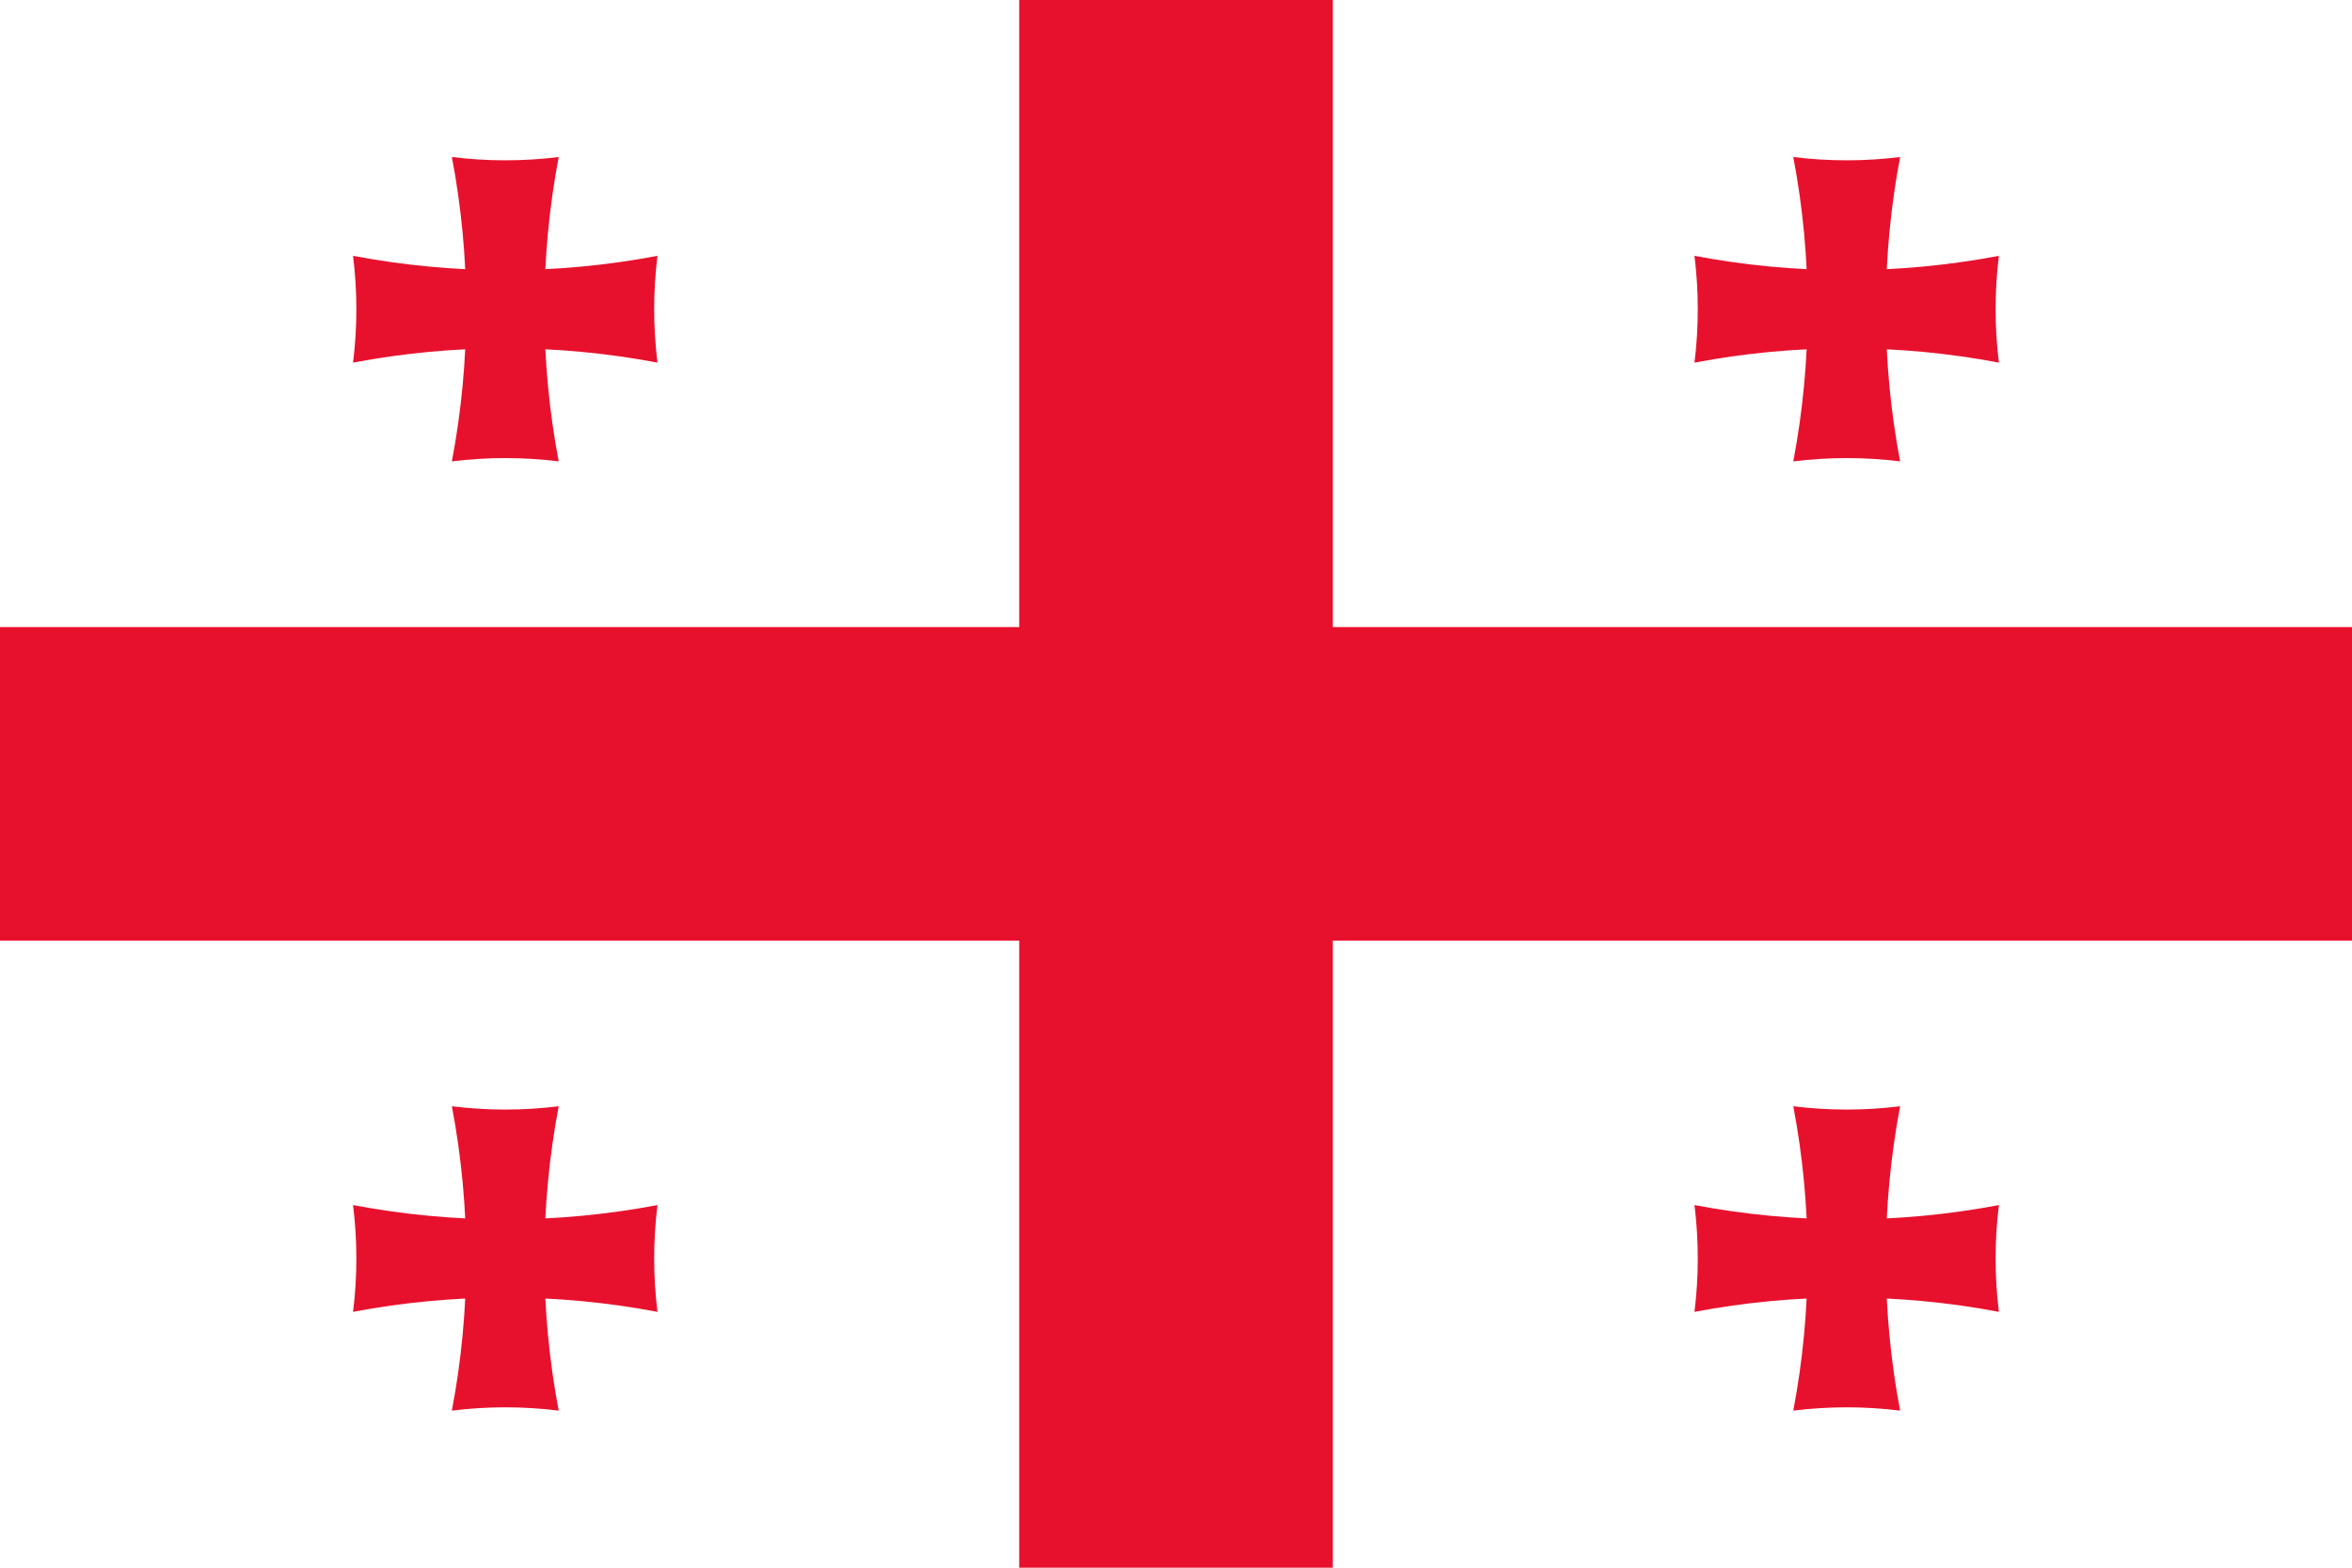
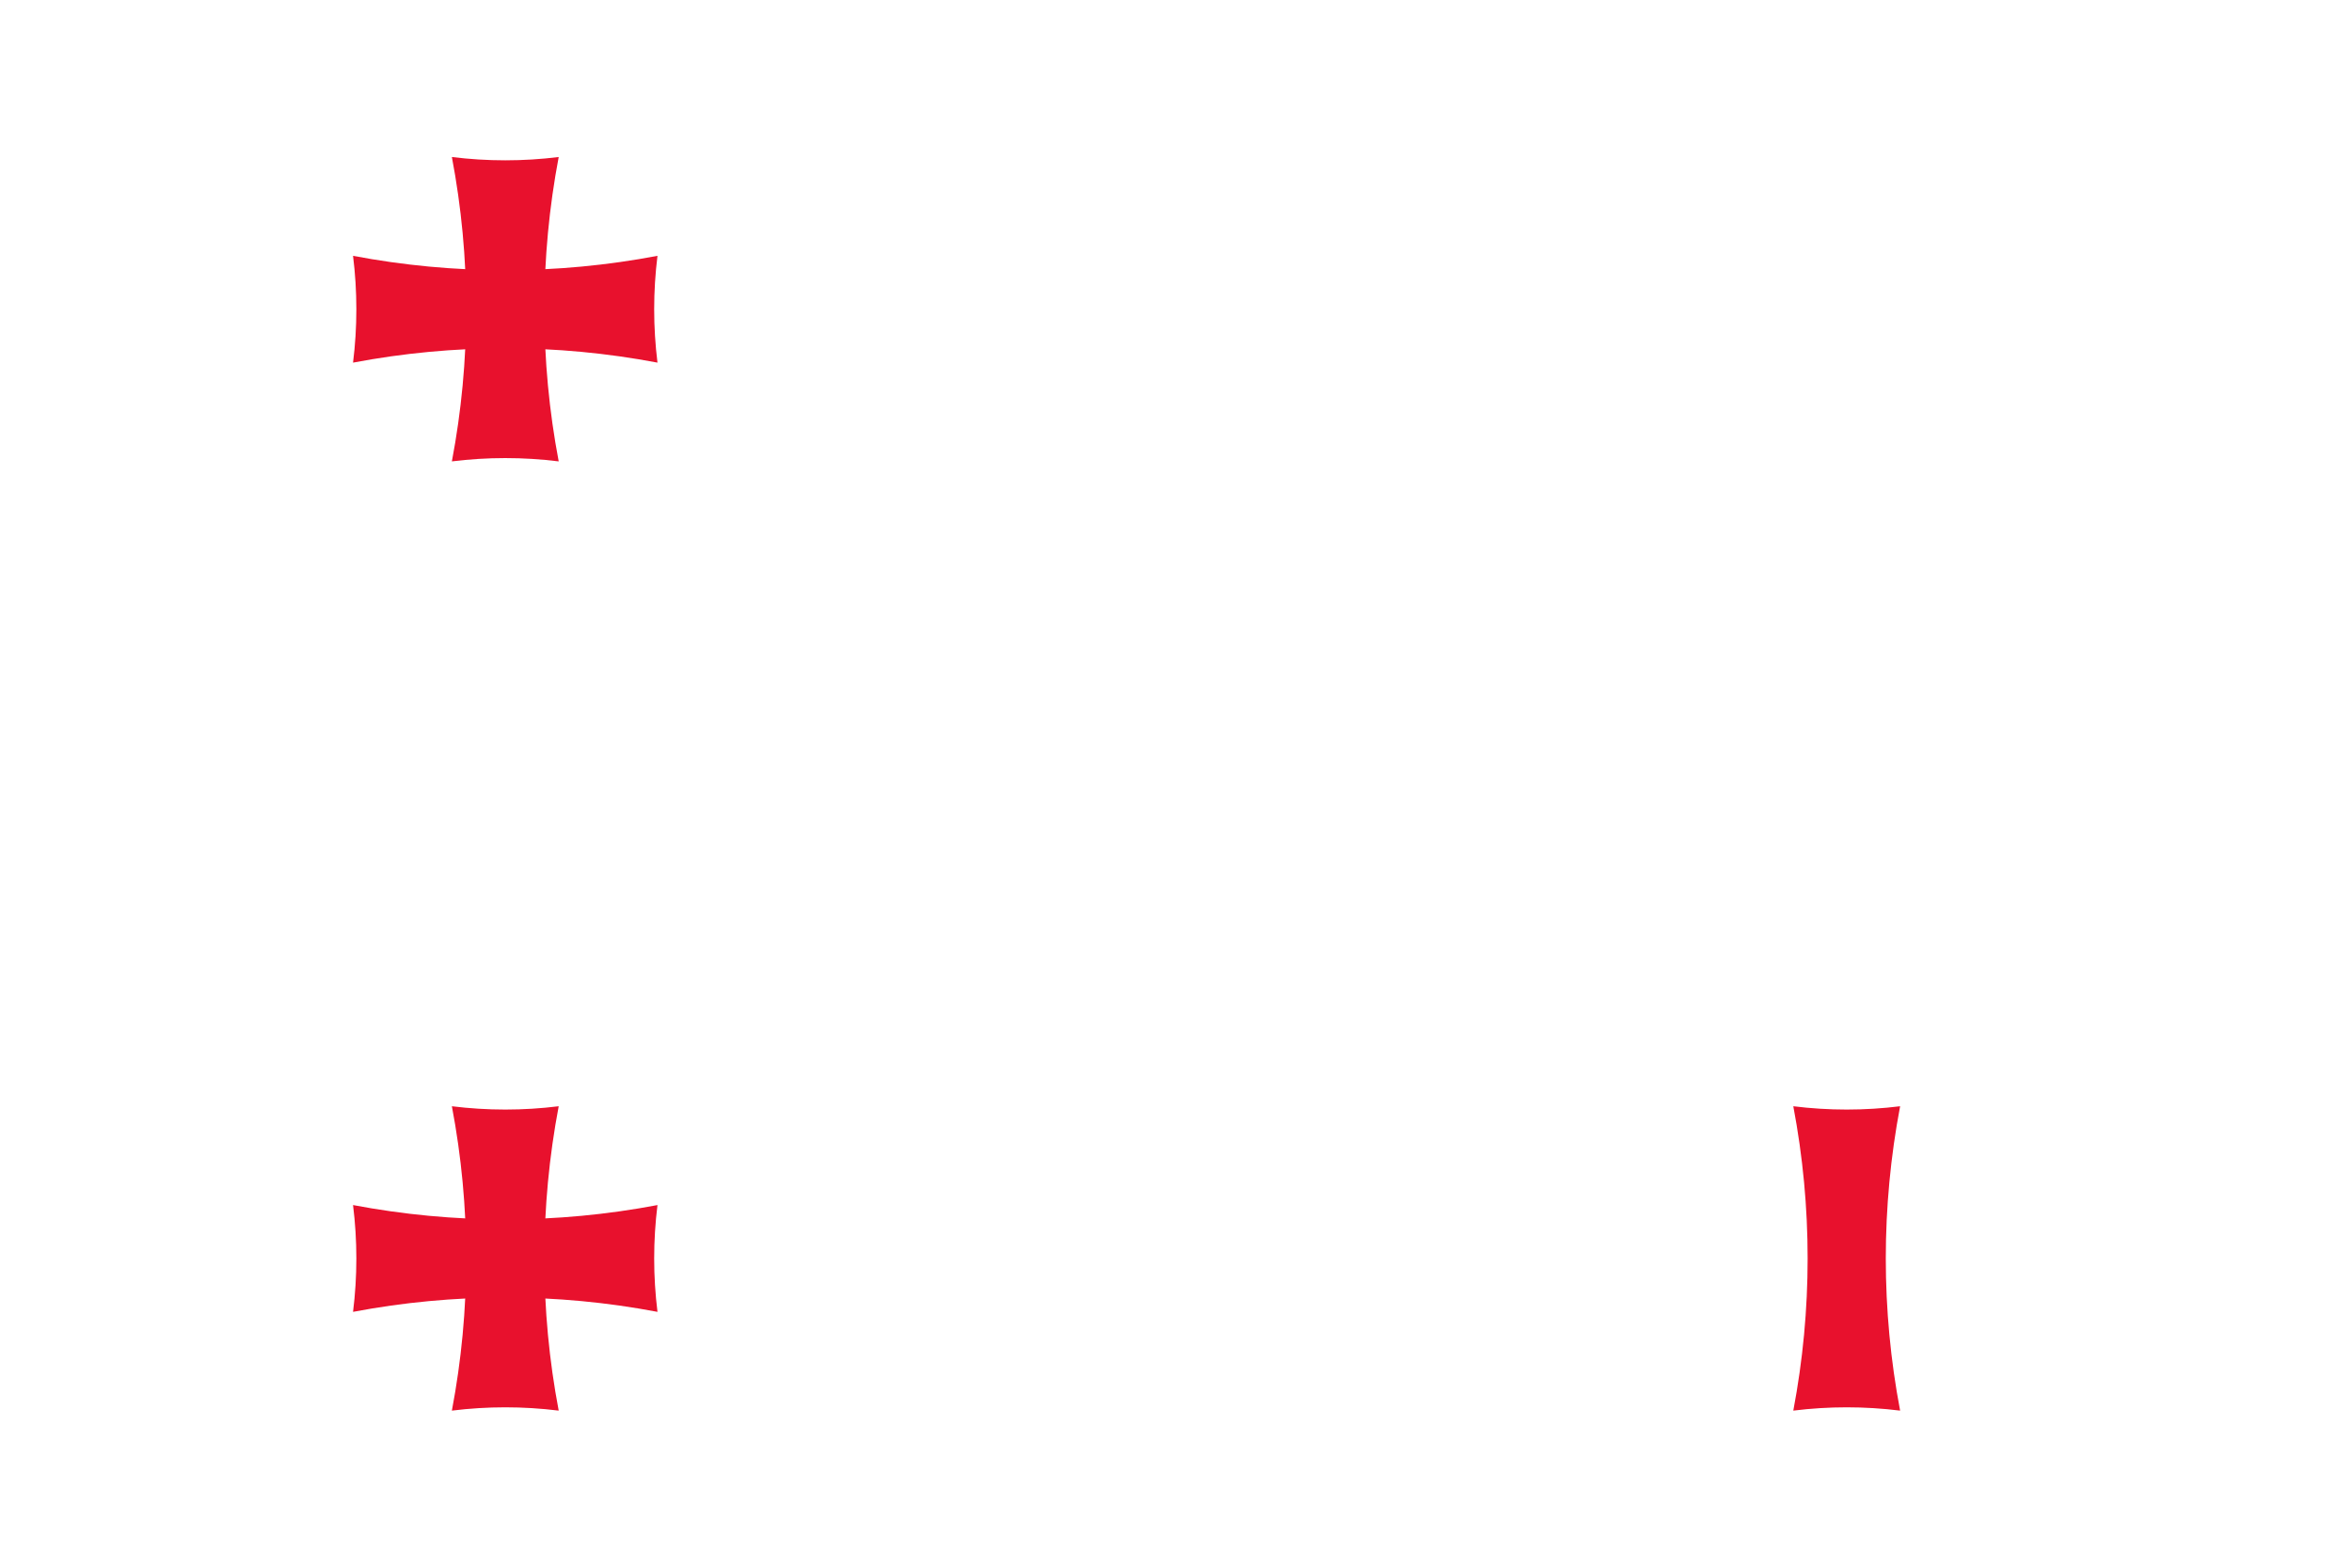
<svg xmlns="http://www.w3.org/2000/svg" width="48" height="32" viewBox="0 0 48 32">
  <g fill="none">
    <path fill="#FFF" d="M0 0H48V32H0z" />
    <g fill="#E8112D">
-       <path d="M20.8 0L20.8 12.8 0 12.8 0 19.2 20.8 19.2 20.8 32 27.2 32 27.2 19.2 48 19.2 48 12.8 27.2 12.8 27.2 0z" />
      <g>
        <path d="M2.057.04c.39 2.053.39 4.16 0 6.213.724-.09 1.456-.09 2.18 0-.39-2.052-.39-4.16 0-6.213-.724.09-1.456.09-2.18 0z" transform="translate(7.165 3.165)" />
        <path d="M6.253 2.057c-2.052.39-4.16.39-6.213 0 .09.724.09 1.456 0 2.18 2.053-.39 4.16-.39 6.213 0-.09-.724-.09-1.456 0-2.18z" transform="translate(7.165 3.165)" />
      </g>
      <g>
        <path d="M2.057.04c.39 2.053.39 4.16 0 6.213.724-.09 1.456-.09 2.18 0-.39-2.052-.39-4.16 0-6.213-.724.09-1.456.09-2.18 0z" transform="translate(34.541 22.541)" />
-         <path d="M6.253 2.057c-2.052.39-4.16.39-6.213 0 .09.724.09 1.456 0 2.18 2.053-.39 4.16-.39 6.213 0-.09-.724-.09-1.456 0-2.18z" transform="translate(34.541 22.541)" />
      </g>
      <g>
-         <path d="M2.057.04c.39 2.053.39 4.16 0 6.213.724-.09 1.456-.09 2.18 0-.39-2.052-.39-4.16 0-6.213-.724.09-1.456.09-2.18 0z" transform="translate(34.541 3.165)" />
-         <path d="M6.253 2.057c-2.052.39-4.16.39-6.213 0 .09.724.09 1.456 0 2.18 2.053-.39 4.16-.39 6.213 0-.09-.724-.09-1.456 0-2.18z" transform="translate(34.541 3.165)" />
-       </g>
+         </g>
      <g>
        <path d="M2.057.04c.39 2.053.39 4.16 0 6.213.724-.09 1.456-.09 2.18 0-.39-2.052-.39-4.16 0-6.213-.724.09-1.456.09-2.18 0z" transform="translate(7.165 22.541)" />
        <path d="M6.253 2.057c-2.052.39-4.16.39-6.213 0 .09.724.09 1.456 0 2.18 2.053-.39 4.16-.39 6.213 0-.09-.724-.09-1.456 0-2.18z" transform="translate(7.165 22.541)" />
      </g>
    </g>
  </g>
</svg>